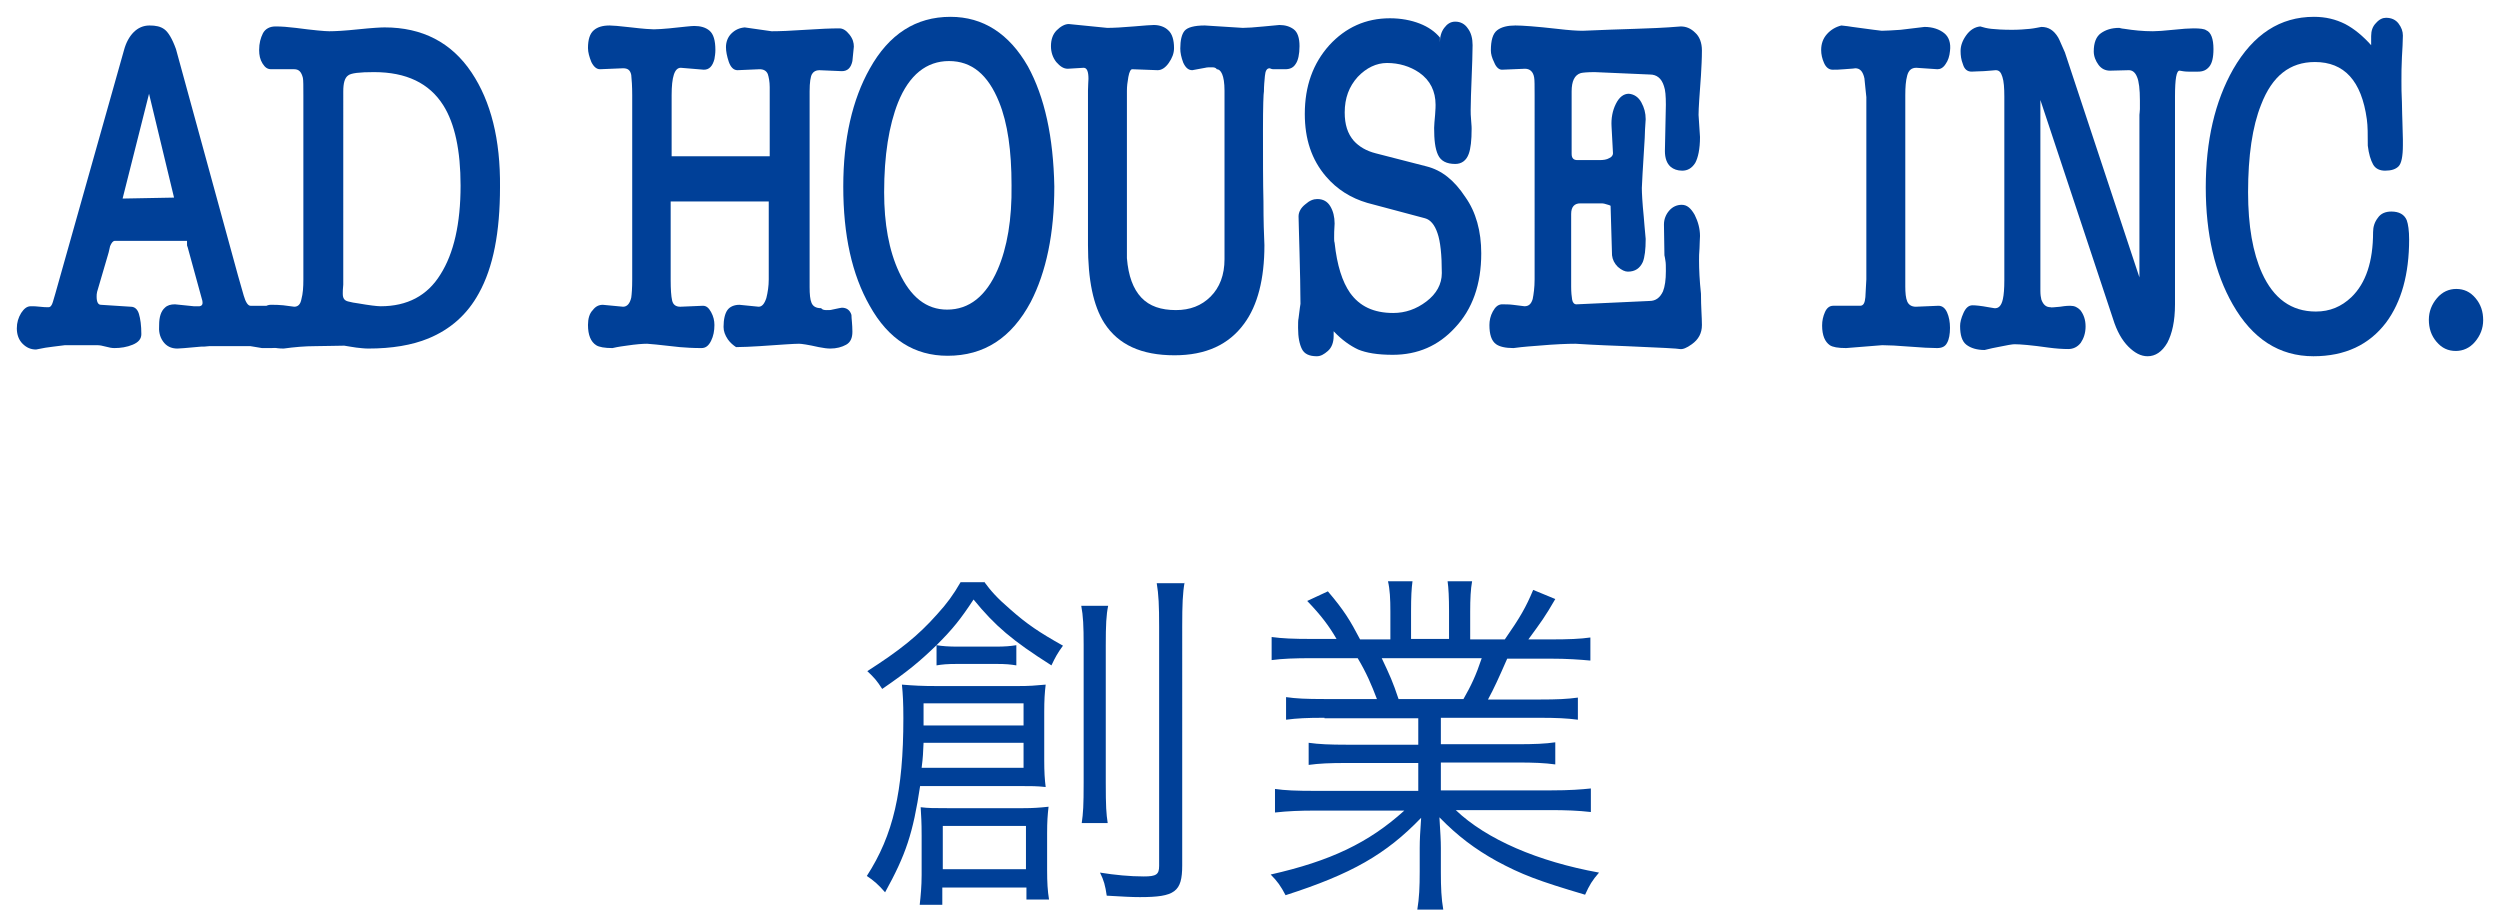
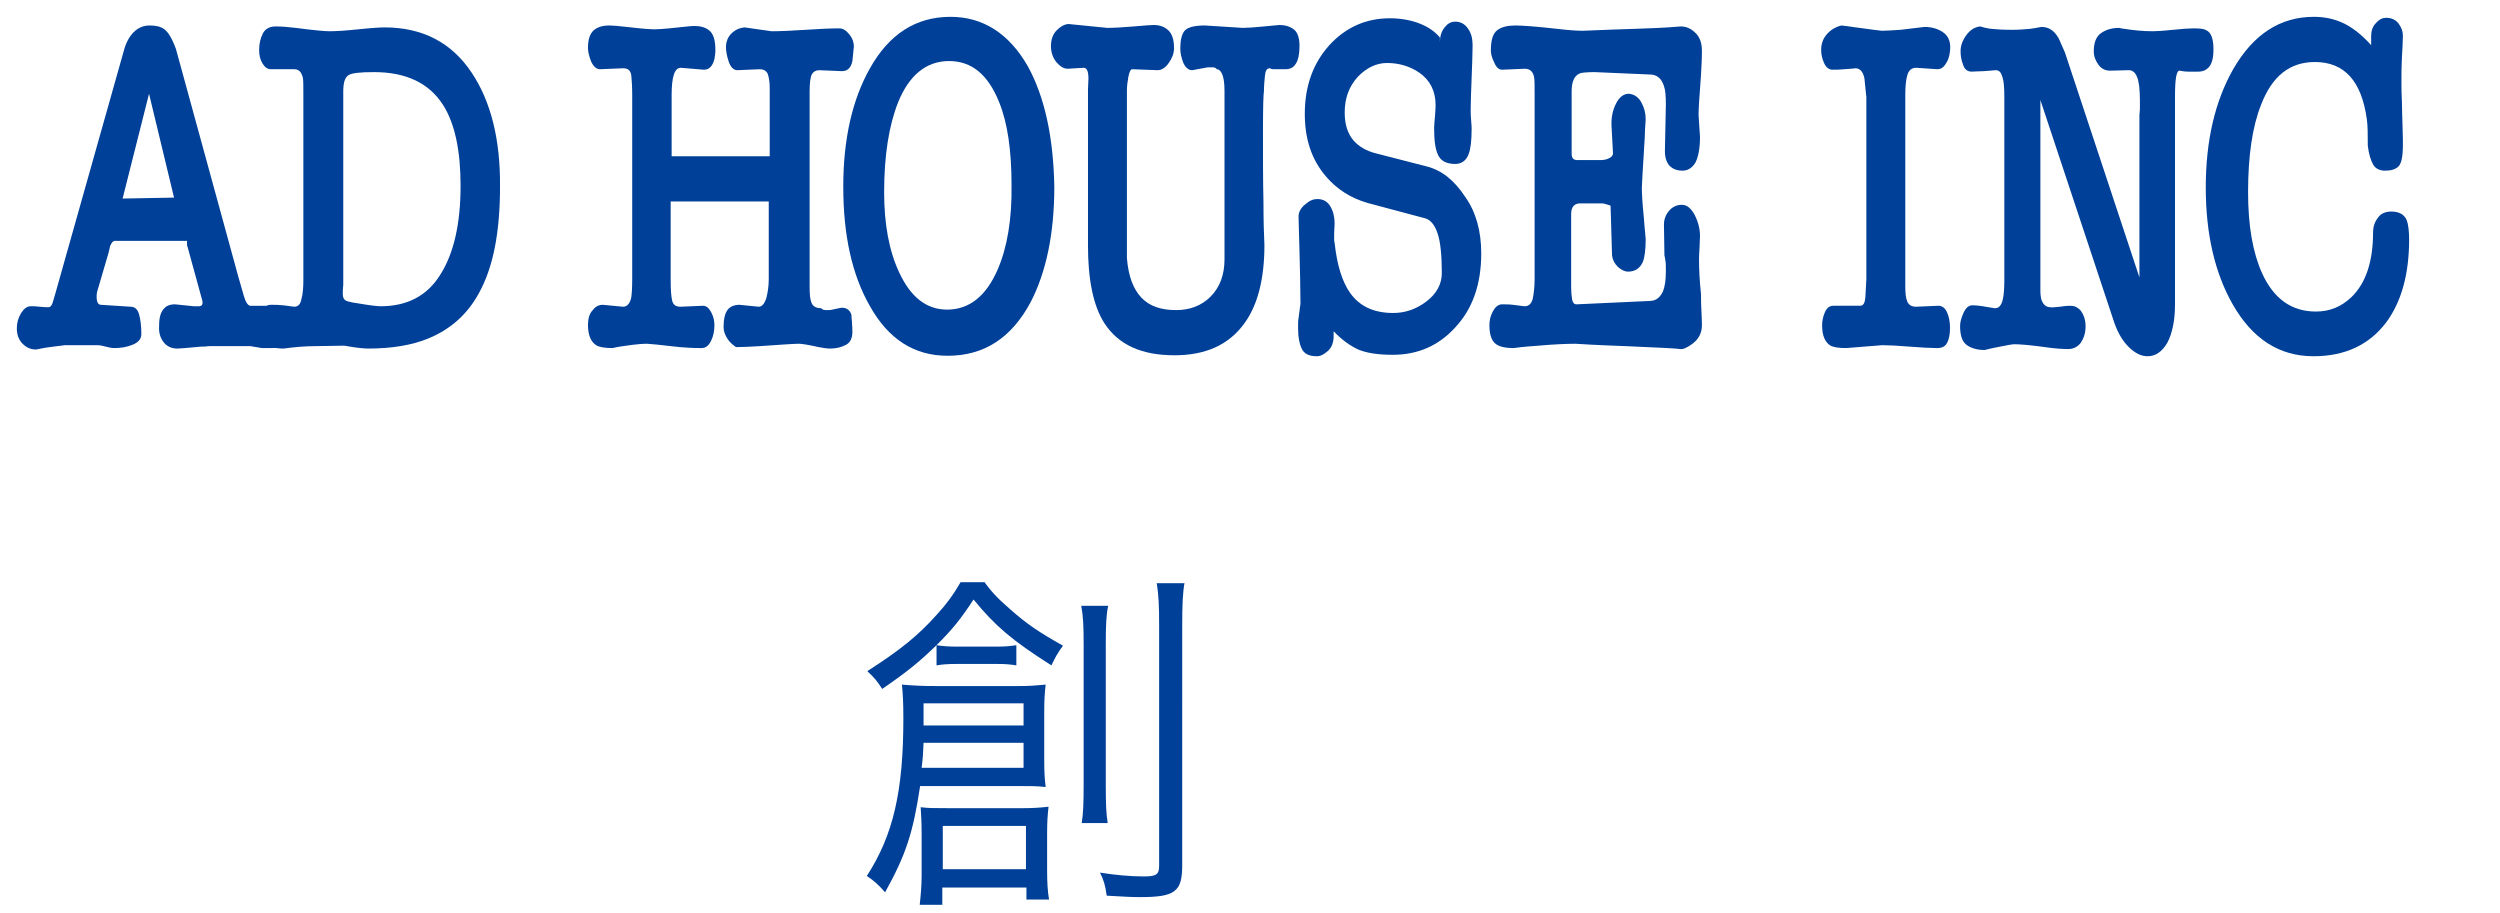
<svg xmlns="http://www.w3.org/2000/svg" xmlns:xlink="http://www.w3.org/1999/xlink" version="1.1" id="レイヤー_1" x="0px" y="0px" viewBox="0 0 520 190" style="enable-background:new 0 0 520 190;" xml:space="preserve">
  <style type="text/css">
	.st0{clip-path:url(#SVGID_00000032619106056454038900000014584635851772505279_);}
	.st1{fill:#004098;}
	.st2{enable-background:new    ;}
	.st3{fill:none;}
</style>
  <g>
    <g>
      <defs>
        <rect id="SVGID_1_" x="1.7" y="1" width="516.6" height="75.6" />
      </defs>
      <clipPath id="SVGID_00000152258995097839112540000003836573173260539804_">
        <use xlink:href="#SVGID_1_" style="overflow:visible;" />
      </clipPath>
      <g style="clip-path:url(#SVGID_00000152258995097839112540000003836573173260539804_);">
        <path class="st1" d="M31,19.5l5.2,21.6l-10.7,0.2L31,19.5z M59.2,71.3c0.3-0.7,0.5-1.5,0.5-2.5c0-1.3-0.2-2.5-0.7-3.6     c-0.5-1.1-1-1.6-1.7-1.6h-5.2c-0.5,0-1-0.7-1.4-2.1c-0.4-1.4-0.8-2.8-1.2-4.2L36.6,10.2C35.8,8,35,6.7,34.2,6.1     c-0.8-0.6-1.8-0.8-3.1-0.8c-1.3,0-2.4,0.5-3.3,1.4c-0.9,0.9-1.6,2.2-2,3.7L11.5,61.1c-0.1,0.4-0.3,1-0.5,1.7     c-0.2,0.7-0.5,1.1-0.9,1.1c-0.5,0-1.1,0-1.8-0.1c-0.7-0.1-1.3-0.1-1.9-0.1c-0.8,0-1.4,0.5-2,1.4c-0.6,1-0.9,2-0.9,3.2     c0,1.3,0.4,2.4,1.2,3.2c0.8,0.8,1.7,1.2,2.8,1.2c1.4-0.3,2.6-0.5,3.6-0.6c0.9-0.1,1.7-0.2,2.4-0.3h6.7c0.5,0,1.1,0.1,1.8,0.3     c0.7,0.2,1.3,0.3,1.8,0.3c1.3,0,2.6-0.2,3.8-0.7c1.2-0.5,1.8-1.2,1.8-2.2c0-1.8-0.2-3.2-0.5-4.2c-0.3-1-0.9-1.5-1.7-1.5l-6.2-0.4     c-0.6,0-0.9-0.6-0.9-1.7c0-0.3,0-0.6,0.1-1l2.2-7.5c0.1-0.3,0.3-1,0.5-2c0.3-0.7,0.6-1.1,1-1.1h15c0,0.3,0,0.5,0,0.7     c0,0.2,0,0.4,0.1,0.5l3.1,11.3c0.1,0.6,0,1-0.6,1.1c-0.4,0-0.8,0-1.2,0l-3.9-0.4c-0.9,0-1.6,0.2-2.1,0.7     c-0.8,0.7-1.2,1.9-1.2,3.6c-0.1,1.3,0.1,2.4,0.8,3.4c0.7,1,1.7,1.5,3,1.5c0.2,0,1.8-0.1,4.9-0.4c0.4,0,1,0,1.7-0.1h8.6l2.4,0.4     c0.6,0,1.2,0,1.9,0c0.6,0,1.2-0.1,1.7-0.2C58.4,72.3,58.9,72,59.2,71.3z" />
        <path class="st1" d="M91.6,57.1c-2.7,4.4-6.9,6.6-12.4,6.6c-0.8,0-2.4-0.2-4.7-0.6c-0.7-0.1-1.4-0.2-2.1-0.4     c-0.8-0.2-1.1-0.7-1.1-1.6c0-0.4,0-1,0.1-1.9V19c0-1.7,0.3-2.8,1-3.3c0.6-0.5,2.4-0.7,5.4-0.7c6.7,0,11.5,2.3,14.4,6.9     c2.4,3.8,3.6,9.4,3.6,16.7C95.8,46.5,94.4,52.7,91.6,57.1z M98.1,15.1C93.9,8.8,87.8,5.7,80,5.7c-0.8,0-2.6,0.1-5.5,0.4     c-2.8,0.3-4.8,0.4-6,0.4c-0.9,0-3.2-0.2-7-0.7c-1.6-0.2-3-0.3-4.2-0.3c-1.2,0-2.1,0.5-2.6,1.4c-0.5,1-0.8,2.1-0.8,3.5     c0,1.1,0.2,2,0.7,2.8c0.5,0.8,1,1.2,1.8,1.2h4.8c1,0,1.5,0.6,1.8,1.8c0.1,0.5,0.1,1.7,0.1,3.7v38.2c0,1.7-0.1,3-0.4,4.1     c-0.2,1.1-0.7,1.6-1.5,1.6c-0.7-0.1-1.4-0.2-2.3-0.3c-0.9-0.1-1.7-0.1-2.6-0.1c-0.8,0-1.4,0.5-1.8,1.5c-0.4,1-0.6,1.9-0.6,2.7     c0,1.7,0.4,2.9,1.1,3.7c0.7,0.8,2.1,1.2,4,1.2c2.2-0.3,4.4-0.5,6.6-0.5c2.2,0,4.2-0.1,6-0.1c0.8,0.1,1.6,0.3,2.5,0.4     c0.9,0.1,1.7,0.2,2.5,0.2c4.9,0,9.1-0.7,12.5-2.1c4.6-1.9,8.1-5,10.5-9.4c3-5.4,4.4-12.7,4.4-22.1C104.1,29,102.1,21.1,98.1,15.1     z" />
        <path class="st1" d="M177.3,69c0,1.3-0.4,2.2-1.3,2.7c-0.9,0.5-2,0.8-3.3,0.8c-0.6,0-1.4-0.1-2.4-0.3c-2.2-0.5-3.6-0.7-4.1-0.7     c-1.1,0-3.8,0.2-8.2,0.5c-1.8,0.1-3.4,0.2-4.9,0.2c-0.6-0.4-1.2-0.9-1.7-1.6c-0.6-0.9-0.9-1.7-0.9-2.6c0-1.6,0.3-2.8,0.8-3.5     c0.5-0.7,1.4-1.1,2.5-1.1l4,0.4c0.7,0,1.2-0.6,1.6-1.8c0.3-1.2,0.5-2.5,0.5-3.9V41.9h-20.4v16.3c0,2,0.1,3.4,0.3,4.3     c0.2,0.9,0.8,1.3,1.7,1.3l4.7-0.2c0.7,0,1.2,0.4,1.7,1.3c0.5,0.9,0.7,1.8,0.7,2.7c0,1.2-0.2,2.3-0.7,3.3c-0.5,1-1.1,1.5-2,1.5     c-1.8,0-3.3-0.1-4.5-0.2c-4.3-0.5-6.6-0.7-6.8-0.7c-0.9,0-2.3,0.1-4.3,0.4c-0.7,0.1-1.6,0.2-2.9,0.5c-1.6,0-2.8-0.2-3.4-0.6     c-1.1-0.7-1.7-2.1-1.7-4.2c0-1.3,0.3-2.4,1-3.1c0.6-0.8,1.3-1.1,2.1-1.1l4.2,0.4c0.8,0,1.4-0.6,1.7-1.9c0.1-0.7,0.2-1.9,0.2-3.8     V19.8c0-1.8-0.1-3.3-0.2-4.2c-0.2-1-0.7-1.4-1.7-1.4l-4.8,0.2c-0.7,0-1.3-0.5-1.8-1.5c-0.4-1-0.7-2-0.7-2.9c0-1.8,0.4-3,1.2-3.7     c0.8-0.7,1.9-1,3.3-1c0.5,0,2,0.1,4.5,0.4c2.5,0.3,4.1,0.4,4.7,0.4c0.9,0,2-0.1,3.2-0.2c2.9-0.3,4.6-0.5,5.2-0.5     c1.3,0,2.4,0.3,3.2,1c0.8,0.7,1.2,2,1.2,4c0,0.7-0.1,1.3-0.2,1.9c-0.4,1.5-1.1,2.2-2.2,2.2l-4.8-0.4c-1.3,0-1.9,1.9-1.9,5.7v12.7     h20.4V19.9v-1.8c0-1.1-0.2-2.1-0.4-2.7c-0.3-0.7-0.9-1-1.7-1l-4.6,0.2c-0.8,0-1.4-0.6-1.8-1.7c-0.4-1.2-0.6-2.2-0.6-3.1     c0-1.1,0.4-2.1,1.1-2.8c0.8-0.8,1.7-1.2,2.8-1.3l5.6,0.8c1.7,0,4.1-0.1,7-0.3c3-0.2,5.3-0.3,7.1-0.3c0.7,0,1.4,0.4,2.1,1.3     c0.7,0.9,0.9,1.7,0.9,2.5c-0.2,1.9-0.3,2.9-0.3,3c-0.3,1.4-1,2.1-2.2,2.1l-4.7-0.2c-0.7,0-1.2,0.3-1.5,0.8     c-0.3,0.5-0.5,1.7-0.5,3.6v1.2v38.3v1.2c0,1.5,0.1,2.6,0.4,3.3c0.3,0.7,0.9,1.1,2,1.1c0.2,0.3,0.6,0.4,1.1,0.4     c0.5,0,0.9,0,1.2-0.1c1.3-0.3,2-0.4,2-0.4c1,0,1.7,0.5,2,1.5C177.1,66.2,177.3,67.5,177.3,69z" />
        <path class="st1" d="M207.5,56.1c-2.4,5.5-5.9,8.3-10.5,8.3c-4.3,0-7.6-2.6-10-7.8c-2.1-4.5-3.1-10.1-3.1-16.6     c0-7.7,1-13.9,2.9-18.7c2.3-5.7,5.9-8.6,10.6-8.6c4.7,0,8.1,2.8,10.4,8.5c1.8,4.4,2.6,10.2,2.6,17.3     C210.5,45.6,209.5,51.5,207.5,56.1z M213.8,13.8c-3.9-6.8-9.3-10.3-16.1-10.3c-7.2,0-12.8,3.6-16.8,10.8     c-3.6,6.4-5.5,14.6-5.5,24.5c0,10.1,1.8,18.3,5.5,24.8c3.9,7,9.3,10.4,16.2,10.4c7.6,0,13.3-3.7,17.3-11.2     c3.2-6.2,4.9-14.2,4.9-24C219.1,28.5,217.3,20.2,213.8,13.8z" />
        <path class="st1" d="M270.3,9.6c0,1.7-0.3,3-0.8,3.7c-0.5,0.8-1.2,1.1-2.2,1.1h-0.7c-0.8,0-1.4,0-1.7,0c-0.3,0-0.6-0.1-0.8-0.2     c-0.6,0-0.9,0.5-1,1.6c-0.1,1.1-0.2,2.1-0.2,3.2c-0.1,0.4-0.2,3.1-0.2,8c0,6,0,10.9,0.1,14.9c0,4,0.1,7,0.2,9.1     c0,7-1.4,12.5-4.2,16.3c-3.2,4.4-8,6.6-14.5,6.6c-6.9,0-11.7-2.2-14.6-6.7c-2.3-3.6-3.4-9-3.4-16.2V18.8c0-1.1,0.1-1.9,0.1-2.4     c0-1.5-0.3-2.3-1-2.3l-3.3,0.2c-0.9,0-1.6-0.5-2.4-1.4c-0.7-0.9-1.1-2-1.1-3.3c0-1.4,0.4-2.5,1.2-3.3c0.8-0.8,1.7-1.3,2.5-1.3     l8,0.8c1.3,0,3.2-0.1,5.5-0.3c2.3-0.2,3.7-0.3,4.2-0.3c1.2,0,2.3,0.4,3,1.1c0.8,0.7,1.2,2,1.2,3.7c0,1.1-0.4,2.1-1.1,3.1     c-0.7,1-1.5,1.5-2.3,1.5l-5.3-0.2c-0.3,0-0.6,0.5-0.8,1.6c-0.2,1.1-0.3,2-0.3,2.9v34.8c0.3,3.7,1.3,6.4,3,8.2     c1.7,1.8,4.1,2.6,7.2,2.6c2.9,0,5.3-0.9,7.2-2.8c1.9-1.9,2.9-4.5,2.9-7.8v-35c0-1.7-0.2-2.8-0.5-3.5c-0.3-0.7-0.7-1-1.1-1     c-0.2-0.3-0.5-0.4-1-0.4c-0.6,0-1,0-1.4,0.1c-1.7,0.3-2.6,0.5-2.7,0.5c-0.8,0-1.4-0.5-1.9-1.6c-0.4-1.1-0.6-2-0.6-2.9     c0-1.7,0.3-3,0.9-3.7c0.6-0.7,2-1.1,4.2-1.1l7.9,0.5c0.9,0,2.4-0.1,4.4-0.3c2.1-0.2,3.1-0.3,3.2-0.3c1.2,0,2.2,0.3,3,0.9     C269.9,6.7,270.3,7.9,270.3,9.6z" />
        <path class="st1" d="M308.1,52.7c0,6.4-1.8,11.6-5.5,15.5c-3.4,3.7-7.7,5.6-12.9,5.6c-3.2,0-5.5-0.4-7.2-1.1     c-1.7-0.8-3.4-2-5.1-3.8v1c0,1.3-0.4,2.4-1.2,3.1c-0.8,0.7-1.5,1.1-2.3,1.1c-1.6,0-2.6-0.5-3.1-1.5c-0.5-1-0.8-2.4-0.8-4.4     c0-0.9,0-1.6,0.1-2c0.2-1.9,0.4-2.9,0.4-3c0-3-0.1-6.6-0.2-10.7c-0.1-4.2-0.2-6.7-0.2-7.5c0-0.9,0.5-1.8,1.4-2.5     c0.9-0.8,1.7-1.1,2.5-1.1c1.2,0,2.1,0.5,2.7,1.5c0.6,1,0.9,2.2,0.9,3.6c-0.1,1.3-0.1,2.3-0.1,3c0,0.4,0,0.7,0.1,1     c0.5,4.7,1.6,8.1,3.2,10.4c2,2.8,4.9,4.2,9,4.2c2.5,0,4.8-0.8,6.9-2.4c2.1-1.6,3.2-3.6,3.2-5.9c0-3.8-0.3-6.6-0.9-8.3     c-0.6-1.8-1.5-2.8-2.6-3.1l-12-3.2c-3.4-1-6.3-2.8-8.6-5.5c-3-3.5-4.4-7.8-4.4-13c0-5.8,1.7-10.5,5.1-14.3     c3.4-3.7,7.6-5.6,12.6-5.6c2.3,0,4.4,0.4,6.2,1.1c1.8,0.7,3.2,1.7,4.2,2.9v1c0-1.2,0.3-2.2,0.9-3c0.6-0.8,1.3-1.3,2.3-1.3     c1.1,0,2,0.5,2.6,1.4c0.7,0.9,1,2.1,1,3.5c0,1.8-0.1,4-0.2,6.8c-0.1,2.7-0.2,5-0.2,6.7c0,0.5,0,1.2,0.1,2.2     c0.1,1,0.1,1.6,0.1,1.7c0,2.4-0.2,4.1-0.6,5.2c-0.5,1.4-1.5,2.1-2.8,2.1c-1.8,0-3-0.6-3.6-1.9c-0.6-1.3-0.8-3.1-0.8-5.6     c0-0.6,0.1-1.5,0.2-2.7c0.1-1.2,0.1-1.9,0.1-2.1c0-2.8-1.1-5.1-3.4-6.7c-1.9-1.3-4.2-2-6.7-2c-2.2,0-4.3,1-6.1,2.9     c-1.8,2-2.7,4.4-2.7,7.4c0,2.5,0.6,4.4,1.9,5.9c1.1,1.2,2.6,2.1,4.6,2.6l10.5,2.7c3.2,0.8,5.8,2.9,8.1,6.4     C307,44.1,308.1,48.1,308.1,52.7z" />
        <path class="st1" d="M354,67.6c0,1.7-0.7,3-2.1,4c-1.1,0.8-1.9,1.1-2.5,1c-0.3-0.1-4-0.3-11.2-0.6c-2.3-0.1-5.9-0.2-10.5-0.5     c-1.7,0-4.3,0.1-7.7,0.4c-1.2,0.1-3,0.2-5.2,0.5c-1.7,0-2.9-0.3-3.6-0.8c-1-0.7-1.4-2.1-1.4-4c0-0.9,0.2-1.9,0.7-2.8     c0.5-0.9,1-1.4,1.8-1.5c0.8,0,1.6,0,2.4,0.1c0.9,0.1,1.6,0.2,2.4,0.3c0.9,0,1.4-0.5,1.7-1.5c0.2-1,0.4-2.4,0.4-4.1V19.9     c0-2.1,0-3.3-0.1-3.8c-0.2-1.2-0.9-1.8-1.9-1.8l-4.8,0.2c-0.6,0-1.2-0.5-1.6-1.5c-0.5-1-0.7-1.8-0.7-2.5c0-2.1,0.4-3.5,1.3-4.2     c0.9-0.7,2.2-1,3.8-1c1.4,0,4.3,0.2,8.7,0.7c2.5,0.3,4.2,0.4,5.3,0.4c4.3-0.2,7.9-0.3,10.8-0.4c2.9-0.1,6.1-0.2,9.6-0.5     c1.1,0,2.1,0.4,3,1.3c0.9,0.8,1.4,2.1,1.4,3.7c0,1.7-0.1,3.4-0.2,5.2c-0.3,4.1-0.5,6.8-0.5,8.2l0.3,4.6c0,2.5-0.4,4.3-1,5.4     c-0.7,1.1-1.6,1.6-2.7,1.6c-1,0-1.8-0.3-2.4-0.8c-0.8-0.7-1.2-1.8-1.2-3.3l0.2-9.6c0-1.8-0.1-3.1-0.4-3.9     c-0.5-1.6-1.5-2.4-2.9-2.4L331.7,15c-1.5,0-2.5,0.1-2.9,0.2c-1.3,0.4-1.9,1.7-1.9,3.8v13c0,0.9,0.4,1.3,1.2,1.3h4.6     c0.8,0,1.5-0.1,2-0.4c0.5-0.2,0.8-0.6,0.8-1l-0.3-5.6c-0.1-1.7,0.2-3.3,0.9-4.7c0.7-1.4,1.6-2.1,2.7-2.1c1.1,0.1,2,0.7,2.6,1.8     c0.6,1.1,0.9,2.2,0.9,3.5c-0.1,1.6-0.2,2.9-0.2,3.9c-0.4,6.4-0.6,9.9-0.6,10.4c0,1,0.1,3,0.4,6c0.1,1.1,0.2,2.6,0.4,4.6     c0,2.2-0.2,3.8-0.6,4.8c-0.6,1.3-1.6,2-3.1,2c-0.6,0-1.3-0.3-2.1-1c-0.7-0.7-1.1-1.5-1.2-2.4L335,42.8c-0.2-0.1-0.4-0.2-0.5-0.2     c-0.6-0.2-1-0.3-1.4-0.3h-4.4c-1.2,0-1.9,0.7-1.9,2.2v15.1c0,1.2,0.1,2.1,0.2,2.7c0.1,0.6,0.4,1,0.9,1l15.2-0.7     c1.3,0,2.2-0.7,2.8-2c0.4-1,0.6-2.4,0.6-4.2c0-1,0-1.7-0.1-2.2c-0.1-0.5-0.1-0.8-0.2-1.1l-0.1-6.4c0-1.1,0.4-2.1,1.1-2.9     c0.7-0.8,1.6-1.2,2.6-1.2c1.1,0,1.9,0.7,2.7,2.1c0.7,1.4,1.1,2.9,1.1,4.4c0,0.6-0.1,1.4-0.1,2.5c-0.1,1.1-0.1,1.9-0.1,2.6     c0,1.8,0.1,4.1,0.4,6.9C353.8,63.9,354,66,354,67.6z" />
        <path class="st1" d="M405.6,10.6c-0.1,1.1-0.4,2-0.9,2.7c-0.5,0.8-1.1,1.1-1.7,1.1l-4.4-0.3c-1,0-1.6,0.5-1.9,1.6     c-0.3,1.1-0.4,2.4-0.4,4.1v38.3v1.5c0,1.3,0.1,2.4,0.4,3.1c0.3,0.7,0.9,1.1,1.8,1.1l4.7-0.2c0.8,0,1.4,0.5,1.8,1.4     c0.4,0.9,0.6,2,0.6,3.2c0,1.3-0.2,2.4-0.6,3.1c-0.4,0.8-1.1,1.1-2.1,1.1c-1.3,0-3.2-0.1-5.7-0.3c-2.5-0.2-4.4-0.3-5.7-0.3     l-7.5,0.6c-1.7,0-2.8-0.2-3.4-0.6c-1-0.7-1.6-2-1.6-4.1c0-1,0.2-1.9,0.6-2.8c0.4-0.9,1-1.3,1.7-1.3h5.6c0.7,0,1-0.6,1.1-1.8     c0.1-1.2,0.1-2.5,0.2-3.7V20.2c-0.1-1.3-0.3-2.5-0.4-3.9c-0.3-1.4-0.9-2.1-1.9-2.1c-0.5,0.1-1.3,0.1-2.3,0.2     c-1,0.1-1.8,0.1-2.4,0.1c-0.8,0-1.4-0.5-1.8-1.4c-0.4-0.9-0.6-1.8-0.6-2.7c0-1.3,0.4-2.4,1.2-3.3c0.8-0.9,1.8-1.5,3-1.8     c1,0.1,1.7,0.2,2.3,0.3c3.8,0.5,5.8,0.8,6.1,0.8c0.9,0,2.3-0.1,3.9-0.2c1.7-0.2,3.3-0.4,5-0.6c1.7,0,3.1,0.5,4.1,1.3     C405.4,7.7,405.8,9,405.6,10.6z" />
        <path class="st1" d="M460.4,10.2c0,1.8-0.3,3-0.9,3.7c-0.6,0.7-1.3,1-2.3,1c-0.7,0-1.3,0-2,0c-0.7,0-1.3-0.1-1.8-0.2     c-0.7-0.1-1,1.7-1,5.4v43.2c0,3.5-0.6,6.1-1.6,8c-1.1,1.9-2.5,2.8-4.1,2.8c-1.4,0-2.7-0.7-4-2c-1.3-1.3-2.4-3.2-3.2-5.8     l-15.1-45.5v39.7c0,0.8,0.1,1.4,0.2,1.8c0.4,1.1,1,1.6,1.9,1.6c0.1,0.1,0.8,0,2-0.1c1.2-0.2,1.9-0.2,2.1-0.2     c0.9,0,1.5,0.3,2.1,0.9c0.7,0.9,1.1,2,1.1,3.4c0,1.4-0.4,2.5-1,3.4c-0.7,0.9-1.6,1.3-2.6,1.3c-1.2,0-2.6-0.1-4.1-0.3     c-3.5-0.5-5.9-0.7-7.1-0.7c-0.4,0-1.6,0.2-3.5,0.6c-0.6,0.1-1.5,0.3-2.7,0.6c-1.6,0-2.9-0.4-3.8-1.1c-0.9-0.7-1.3-2-1.3-3.9     c0-0.7,0.2-1.6,0.7-2.7c0.5-1.1,1.1-1.6,1.9-1.6c0.6,0,1.7,0.1,3.3,0.4c0.4,0.1,0.8,0.1,1.2,0.2c0.9,0.1,1.5-0.5,1.8-1.9     c0.2-0.9,0.3-2.2,0.3-3.9V20.1c0-1.8-0.1-3.2-0.4-4.1c-0.3-1-0.7-1.4-1.4-1.4c-0.7,0.1-1.5,0.1-2.5,0.2c-1,0-1.8,0.1-2.5,0.1     c-0.9,0-1.5-0.5-1.8-1.5c-0.4-1-0.5-1.9-0.5-2.8c0-1.1,0.4-2.2,1.2-3.3c0.8-1.1,1.8-1.7,2.9-1.8c0.6,0.2,1.4,0.4,2.3,0.5     c0.9,0.1,2.4,0.2,4.3,0.2c1.4,0,2.7-0.1,3.7-0.2c1-0.1,1.8-0.3,2.4-0.4c1.5,0,2.6,0.7,3.5,2.2c0.3,0.5,0.7,1.6,1.4,3.1L445,57.7     V23.9c0-0.3,0.1-0.7,0.1-1.2c0-0.5,0-1.1,0-1.8c0-2.3-0.2-4-0.6-4.9c-0.4-1-1-1.4-1.7-1.4l-3.9,0.1c-1,0-1.8-0.4-2.4-1.2     c-0.6-0.8-1-1.8-1-2.8c0-1.8,0.5-3.1,1.5-3.8c1-0.7,2.2-1.1,3.8-1.1c0.4,0.1,0.8,0.2,1.1,0.2c1.9,0.3,3.8,0.5,5.9,0.5     c0.9,0,2.3-0.1,4.2-0.3c1.9-0.2,3.3-0.3,4.2-0.3c1.4,0,2.3,0.1,2.7,0.4C459.9,6.7,460.4,8.1,460.4,10.2z" />
        <path class="st1" d="M501.1,49.8c0,7.2-1.6,13-4.8,17.3c-3.5,4.6-8.5,7-15.1,7c-7.1,0-12.7-3.6-16.8-10.8     c-3.7-6.5-5.6-14.6-5.6-24.3s1.9-17.9,5.7-24.6c4.2-7.3,9.8-10.9,16.8-10.9c2.4,0,4.5,0.5,6.5,1.5c1.9,1,3.7,2.5,5.4,4.4V7.5     c0-1.1,0.3-2,1-2.7c0.7-0.8,1.4-1.1,2.1-1.1c1.1,0,2,0.4,2.6,1.2c0.6,0.8,0.9,1.6,0.9,2.5c0,1.2-0.1,2.7-0.2,4.5     c-0.1,1.8-0.1,3.5-0.1,5c0,1.1,0,2.6,0.1,4.4c0,1.8,0.1,3.2,0.1,4l0.1,3.7v1.2c0,2.3-0.3,3.8-0.9,4.4c-0.6,0.6-1.5,0.9-2.8,0.9     c-1.1,0-2-0.4-2.5-1.3c-0.5-0.9-0.9-2.2-1.1-3.9c0-2.3,0-4.1-0.2-5.5c-1.1-8-4.7-11.9-10.8-11.9c-5.2,0-8.9,2.9-11.2,8.9     c-1.8,4.5-2.7,10.6-2.7,18.2c0,7,1,12.6,2.9,16.8c2.4,5.3,6.1,8,11.2,8c2.9,0,5.3-1,7.4-3c3-2.9,4.5-7.4,4.5-13.5     c0-1.1,0.3-2.1,1-3c0.6-0.9,1.6-1.3,2.8-1.3c1.6,0,2.7,0.6,3.2,1.8C500.9,46.6,501.1,48,501.1,49.8z" />
-         <path class="st1" d="M516.5,66.6c0,1.7-0.6,3.2-1.7,4.5c-1.1,1.3-2.5,1.9-4,1.9c-1.6,0-2.9-0.6-4-1.9c-1.1-1.3-1.6-2.8-1.6-4.6     c0-1.7,0.6-3.2,1.7-4.5c1.1-1.3,2.5-1.9,4-1.9c1.6,0,2.9,0.6,4,1.9C516,63.3,516.5,64.8,516.5,66.6z" />
      </g>
    </g>
    <g class="st2">
      <path class="st1" d="M204.7,121c1.4,1.9,2.6,3.3,5.5,5.8c3.4,3,5.9,4.7,10.9,7.5c-1.1,1.5-1.6,2.4-2.4,4.1    c-8.2-5.2-11.7-8.2-16.2-13.7c-2.7,4.1-4.3,6.1-7.6,9.4c-3.5,3.4-6,5.5-11.4,9.2c-1.1-1.7-1.6-2.3-3.1-3.7    c6.7-4.3,10.5-7.3,14.5-11.8c2.1-2.3,3.4-4.1,4.9-6.7H204.7z M191.4,163.4c-1.5,10-3,14.4-7.3,22.2c-1.4-1.6-2.3-2.4-3.8-3.4    c5.5-8.5,7.6-17.6,7.6-32.8c0-3.2-0.1-5-0.3-7c2.5,0.2,4,0.3,7.3,0.3h16.8c2.5,0,3.6-0.1,5.8-0.3c-0.2,1.7-0.3,3.2-0.3,5.7v10    c0,2.5,0.1,4,0.3,5.6c-1.8-0.2-3-0.2-5.4-0.2H191.4z M196,184.5v3.7h-4.7c0.2-1.8,0.4-3.9,0.4-6.2v-8.2c0-2.9-0.1-4.1-0.2-5.9    c1.6,0.2,2.7,0.2,5.6,0.2h15.7c2.1,0,3.4-0.1,5.3-0.3c-0.2,1.8-0.3,3-0.3,5.6v7.6c0,2.5,0.1,4.3,0.4,6.1h-4.7v-2.5H196z     M192.1,154.5c-0.1,2.1-0.1,2.9-0.4,5.2h21.2v-5.2H192.1z M212.9,150.9v-4.6h-20.8v3.5c0,0.5,0,0.8,0,1.1H212.9z M194.8,134.2    c1.2,0.2,2.5,0.3,4.5,0.3h7.7c2.1,0,3.1-0.1,4.4-0.3v4.2c-1.2-0.2-2.2-0.3-4.1-0.3h-8.2c-2.1,0-3.1,0.1-4.3,0.3V134.2z     M196.1,180.8h17.3v-9h-17.3V180.8z M230.5,126c-0.4,1.9-0.5,4-0.5,8.2v28.6c0,5,0.1,6.4,0.4,8.4H225c0.3-2.1,0.4-3.6,0.4-8.4    v-28.6c0-4-0.1-6.1-0.5-8.2H230.5z M246.4,121.1c-0.4,2.2-0.5,4.7-0.5,9.1V180c0,5.5-1.5,6.6-8.8,6.6c-1.7,0-3.5-0.1-6.9-0.3    c-0.3-2.1-0.6-3.2-1.4-4.8c3.1,0.5,6.2,0.8,9.1,0.8c2.6,0,3.2-0.4,3.2-2.2v-49.7c0-4.5-0.1-6.7-0.5-9.1H246.4z" />
-       <path class="st1" d="M275.5,149.3c-3.7,0-5.7,0.1-8,0.4V145c2.1,0.3,4.1,0.4,8,0.4h10.9c-1.1-2.9-2.2-5.5-4-8.5h-9.4    c-3.7,0-6.3,0.1-8.5,0.4v-4.8c2.2,0.3,4.5,0.4,8.3,0.4h5.2c-1.5-2.6-3.2-4.9-6.1-7.9l4.3-2c3.4,4,4.6,6,6.7,10h6.3v-5.8    c0-2.6-0.1-4.6-0.5-6.3h5.1c-0.2,1.5-0.3,3.2-0.3,6.2v5.8h7.9v-5.8c0-2.8-0.1-4.8-0.3-6.2h5.1c-0.3,1.6-0.4,3.7-0.4,6.3v5.8h7.2    c3.2-4.6,4.4-6.7,5.9-10.3l4.6,1.9c-2.2,3.8-2.9,4.7-5.6,8.4h4.5c3.9,0,6.3-0.1,8.4-0.4v4.8c-2.2-0.2-4.7-0.4-8.5-0.4h-8.8    c-1.8,4.1-2.7,6.1-4,8.5h10.6c3.9,0,5.9-0.1,8.1-0.4v4.6c-2.3-0.3-4.4-0.4-8.1-0.4h-20.4v5.5h15.7c3.8,0,6.1-0.1,8.1-0.4v4.6    c-2.2-0.3-4.3-0.4-8.1-0.4h-15.7v5.8h22.7c4.3,0,6.5-0.2,8.5-0.4v4.9c-2.6-0.3-5.2-0.4-8.5-0.4h-19.6c6.4,6.1,17.1,10.7,29.8,13    c-1.4,1.6-2,2.6-2.9,4.6c-9.8-2.9-13.2-4.2-18.4-7c-4.5-2.5-8.1-5.2-11.9-9.1c0.2,3.4,0.3,4.7,0.3,6.4v5c0,3.2,0.1,5.5,0.5,7.8    h-5.4c0.4-2.4,0.5-4.7,0.5-7.9v-4.9c0-1.7,0.1-3.4,0.3-6.3c-7.3,7.6-14.5,11.7-28.2,16.1c-1-1.9-1.7-2.9-3.1-4.3    c12.4-2.8,20.4-6.6,27.8-13.3h-18.4c-3.4,0-5.8,0.1-8.5,0.4v-4.9c2.1,0.3,4.3,0.4,8.5,0.4H295v-5.8h-14.8c-3.7,0-5.8,0.1-8,0.4    v-4.6c2.1,0.3,4.4,0.4,8,0.4H295v-5.5H275.5z M304.4,145.4c1.6-2.8,2.6-4.9,3.8-8.5h-20.8c1.7,3.6,2.3,4.9,3.5,8.5H304.4z" />
    </g>
  </g>
-   <rect class="st3" width="520" height="190" />
</svg>